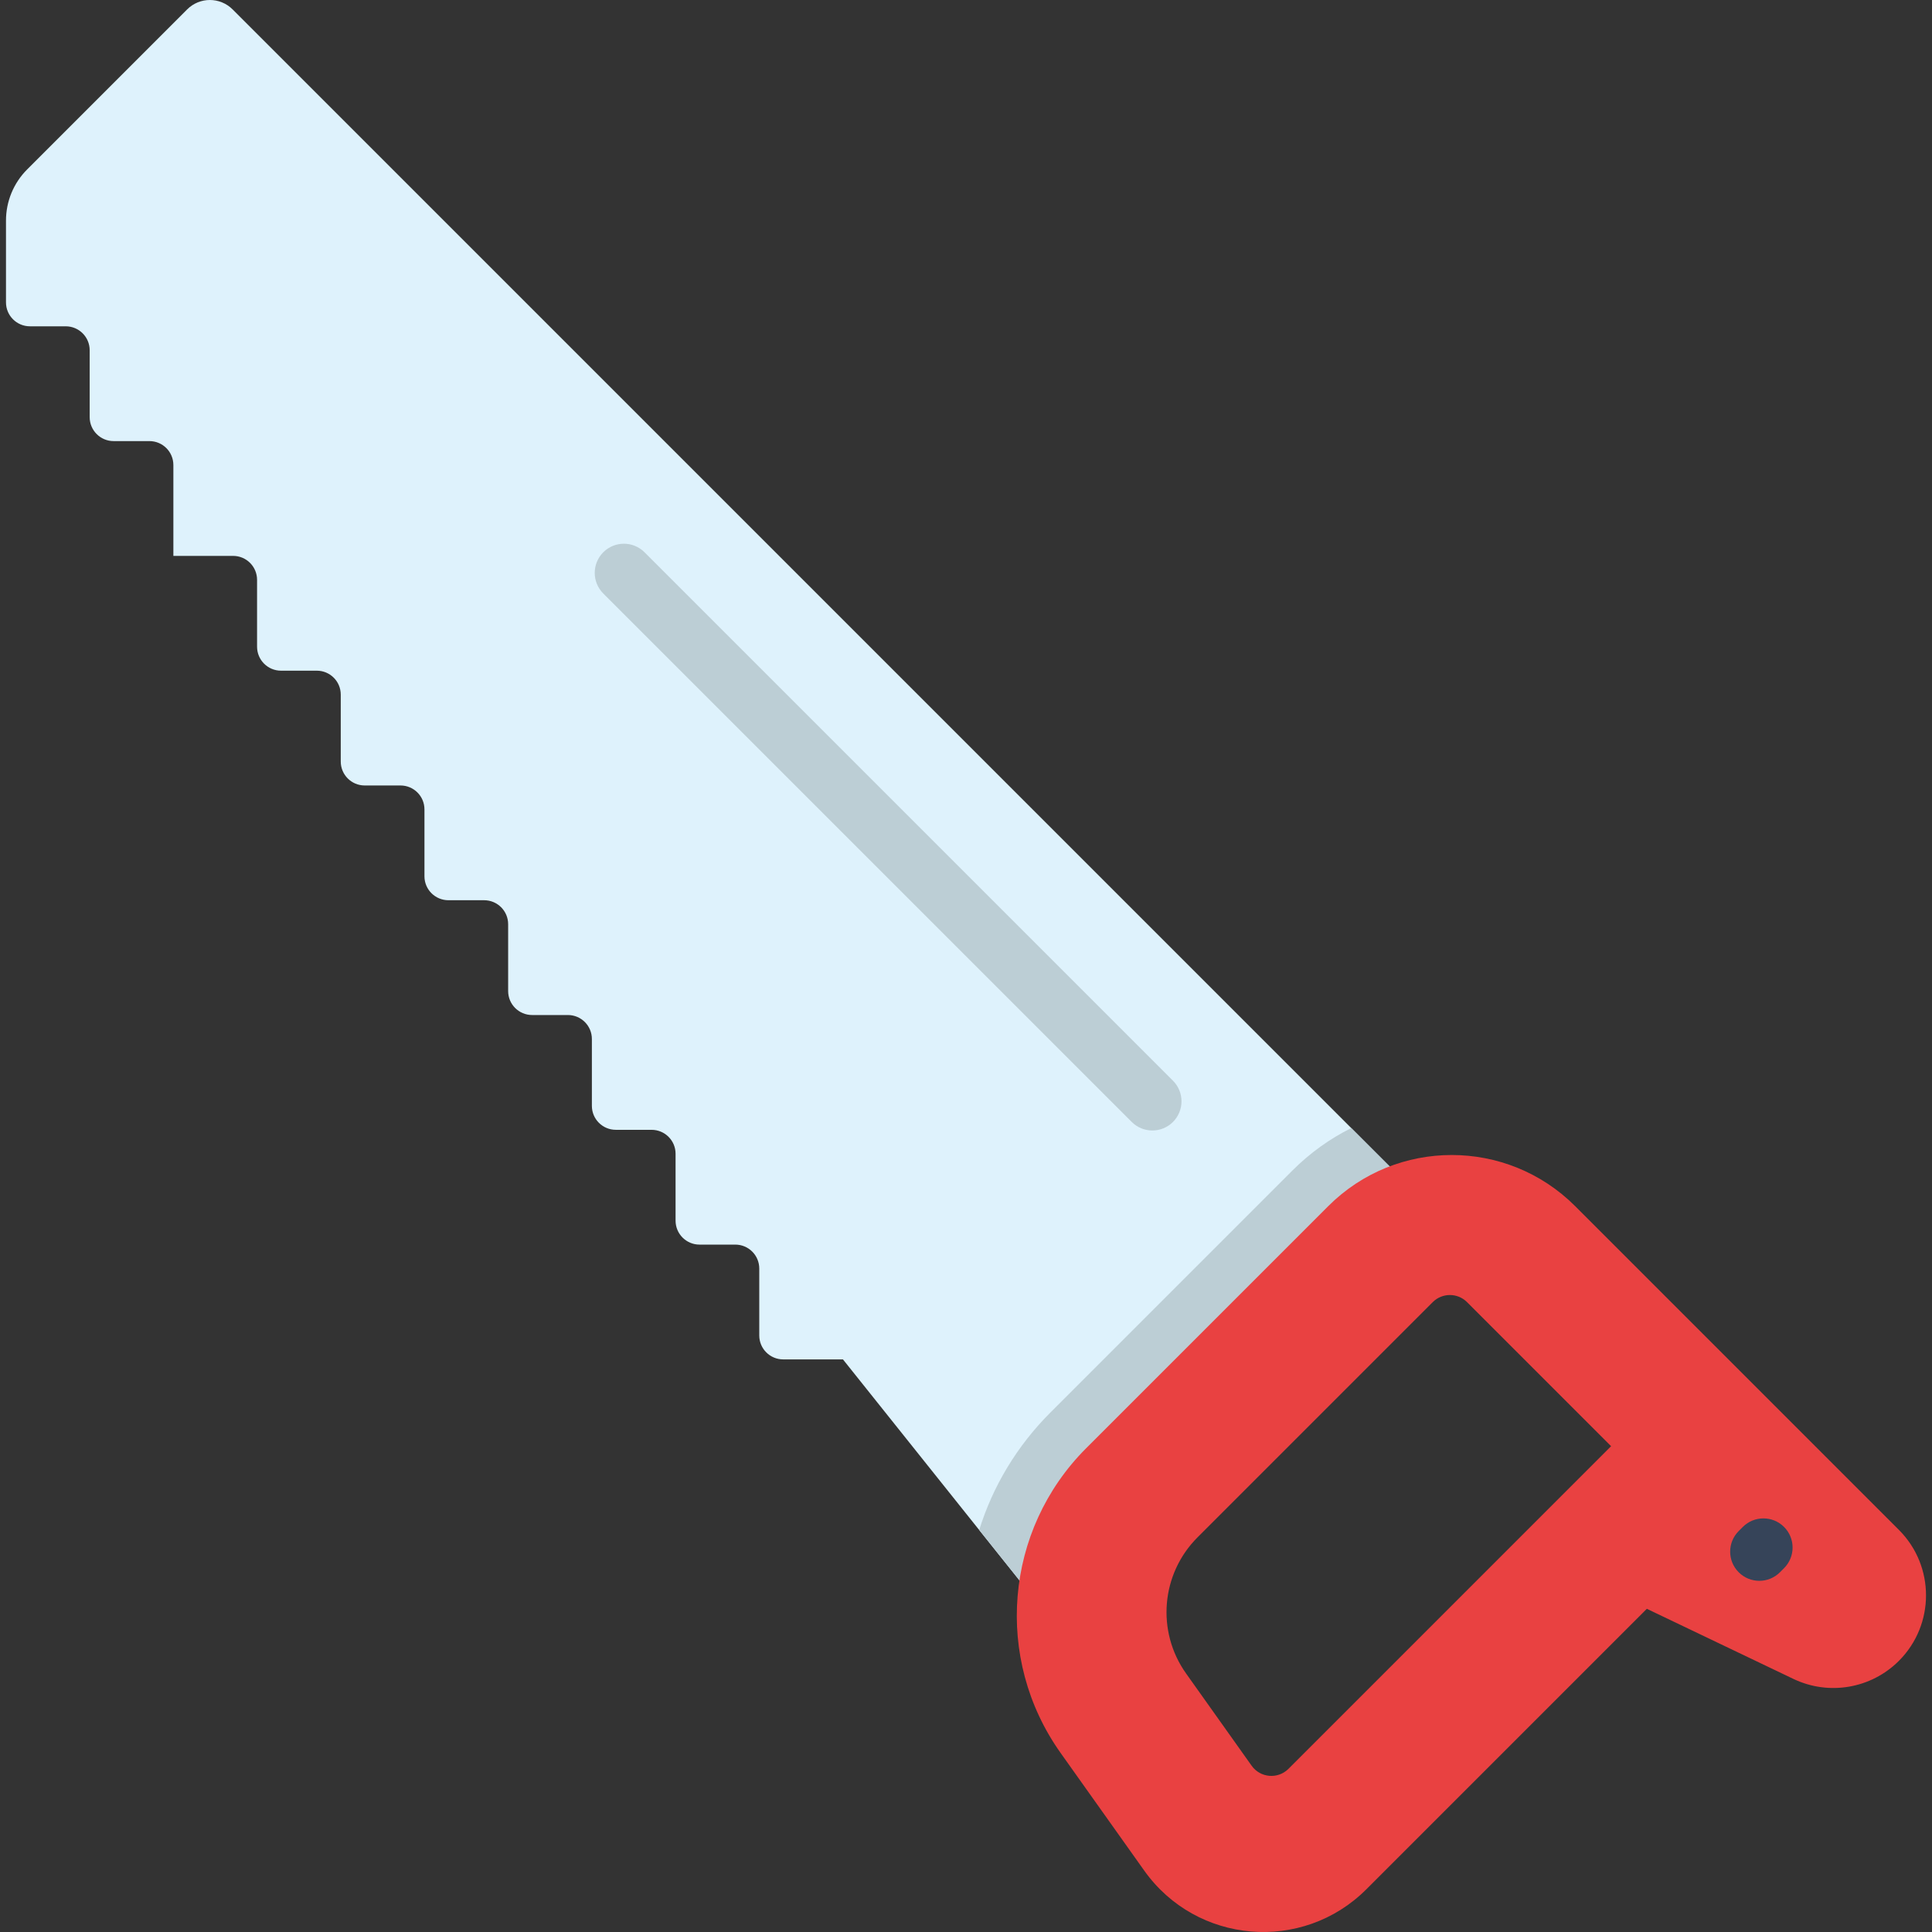
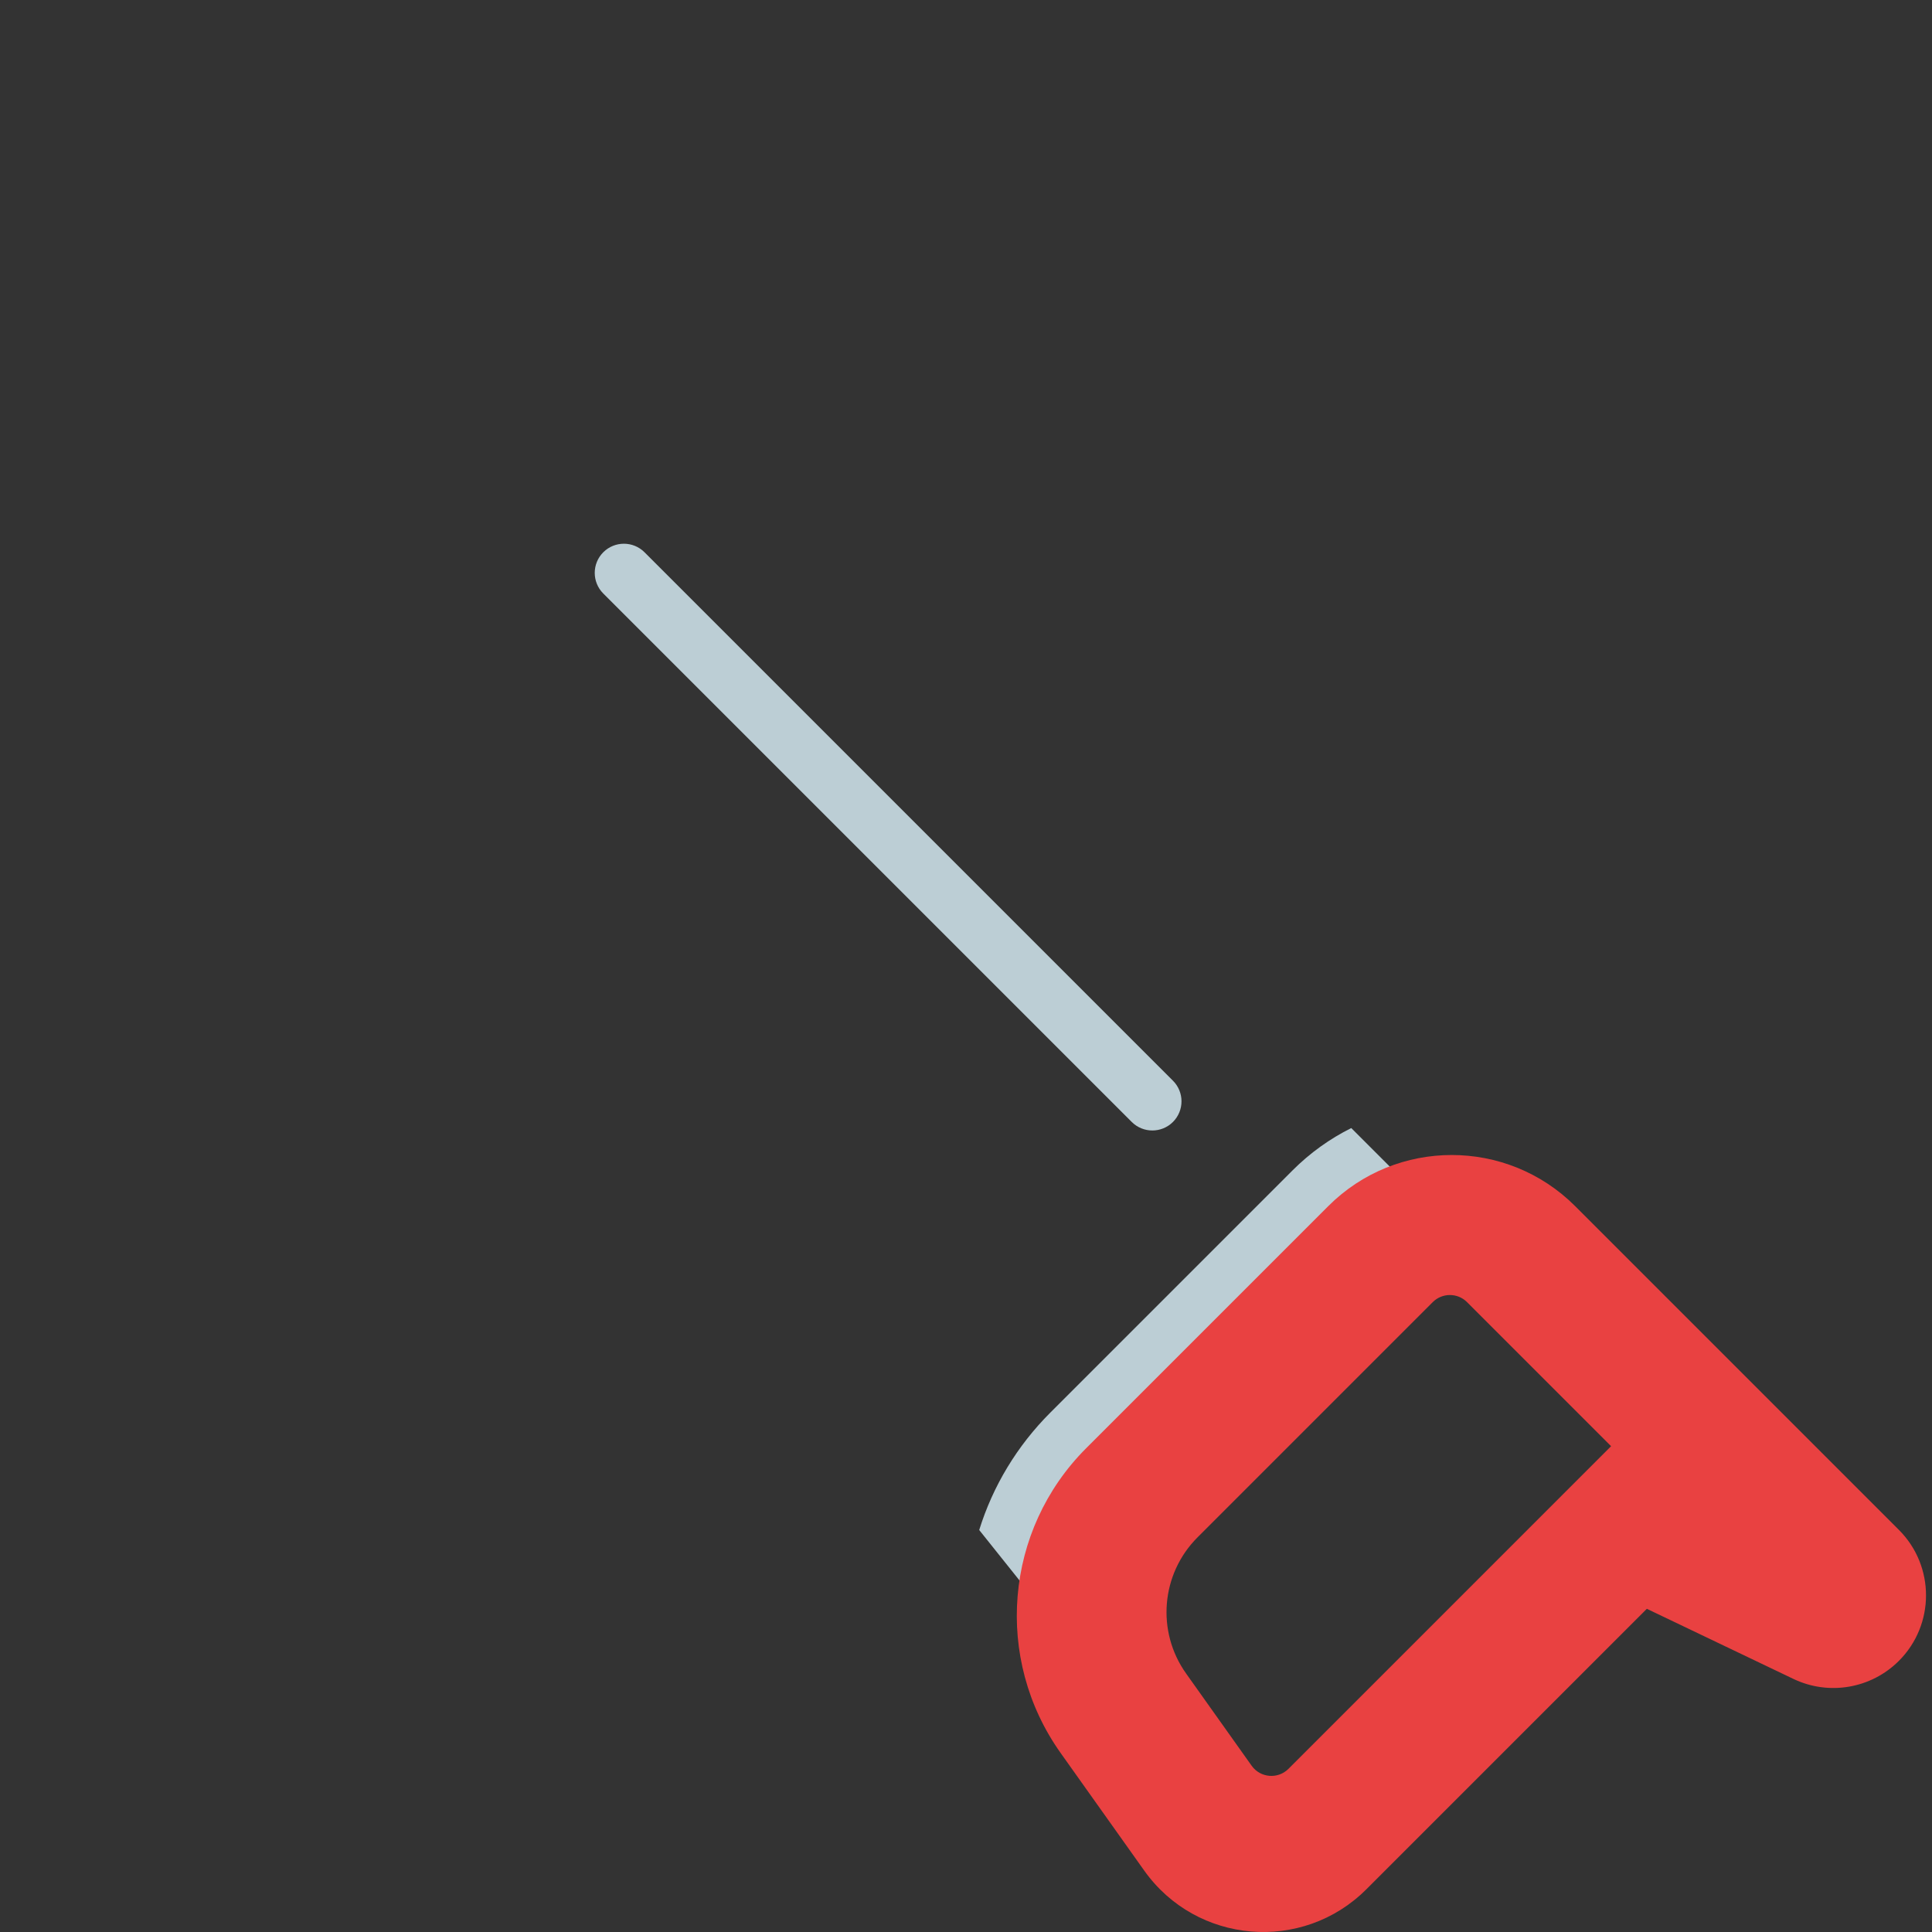
<svg xmlns="http://www.w3.org/2000/svg" version="1.1" id="Capa_1" x="0px" y="0px" viewBox="0 0 512 512" style="enable-background:new 0 0 512 512;" xml:space="preserve">
  <rect x="0" y="0" width="512" height="512" fill="#333333" stroke="none" />
-   <path style="fill:#DEF2FC;" d="M271.986,421.096L259.5,405.468l-36.108-45.214h-15.834c-3.505,0-6.346-2.841-6.346-6.346v-17.729  c0-3.505-2.841-6.346-6.346-6.346h-9.488c-3.505,0-6.346-2.841-6.346-6.346v-17.729c0-3.503-2.843-6.346-6.356-6.346H163.2  c-3.505,0-6.346-2.841-6.346-6.346v-17.719c0-3.51-2.846-6.356-6.356-6.356h-9.478c-3.513,0-6.356-2.843-6.356-6.346v-17.719  c0-3.51-2.846-6.356-6.356-6.356h-9.467c-3.513,0-6.356-2.843-6.356-6.346v-17.719c0-3.513-2.843-6.346-6.346-6.346H96.65  c-3.505,0-6.346-2.841-6.346-6.346v-17.729c0-3.505-2.841-6.346-6.346-6.346H74.47c-3.503,0-6.346-2.843-6.346-6.356v-17.719  c0-3.505-2.841-6.346-6.346-6.346H45.945v-24.075c0-3.505-2.841-6.346-6.346-6.346h-9.488c-3.505,0-6.346-2.841-6.346-6.346V92.82  c0-3.505-2.841-6.346-6.346-6.346H7.932c-3.505,0-6.346-2.841-6.346-6.346V58.454c0-5.086,2.02-9.964,5.616-13.56l42.39-42.399  c3.327-3.327,8.726-3.327,12.053,0l296.454,296.454l18.018,18.018L271.986,421.096z" />
  <g>
    <path style="fill:#BCCED5;" d="M376.116,316.966l-18.018-18.018c-5.625,2.802-10.889,6.542-15.566,11.219l-64.17,64.17   c-8.849,8.849-15.247,19.501-18.862,31.132l12.486,15.628L376.116,316.966z" />
    <path style="fill:#BCCED5;" d="M305.382,299.59c-1.977,0-3.955-0.755-5.464-2.263L159.875,157.284   c-3.017-3.018-3.017-7.909,0-10.928c3.018-3.016,7.909-3.016,10.928,0L310.847,286.4c3.017,3.018,3.017,7.909,0,10.928   C309.337,298.836,307.359,299.59,305.382,299.59z" />
  </g>
  <path style="fill:#E94141;" d="M510.414,422.797c0-6.287-2.386-12.562-7.18-17.356l-85.802-85.802  c-18.06-18.06-47.358-18.071-65.429,0l-64.168,64.168c-21.645,21.645-24.505,55.769-6.77,80.736l22.171,31.19  c13.866,19.5,41.945,21.866,58.87,4.941l74.323-74.323l38.854,18.586c9.388,4.489,20.583,2.565,27.942-4.794  C508.018,435.349,510.414,429.062,510.414,422.797z M341.459,468.757c-2.807,2.807-7.464,2.418-9.766-0.83l-17.366-24.431  c-7.937-11.154-6.644-26.407,3.028-36.079l62.339-62.339c2.502-2.502,6.57-2.513,9.072-0.011l38.192,38.192L341.459,468.757z" />
-   <path style="fill:#364459;" d="M466.238,418.934c-1.977,0-3.955-0.755-5.464-2.263c-3.017-3.018-3.017-7.909,0-10.928l1.09-1.09  c3.018-3.016,7.909-3.016,10.928,0c3.017,3.018,3.017,7.909,0,10.928l-1.09,1.09C470.193,418.179,468.215,418.934,466.238,418.934z" />
  <g>
</g>
  <g>
</g>
  <g>
</g>
  <g>
</g>
  <g>
</g>
  <g>
</g>
  <g>
</g>
  <g>
</g>
  <g>
</g>
  <g>
</g>
  <g>
</g>
  <g>
</g>
  <g>
</g>
  <g>
</g>
  <g>
</g>
</svg>